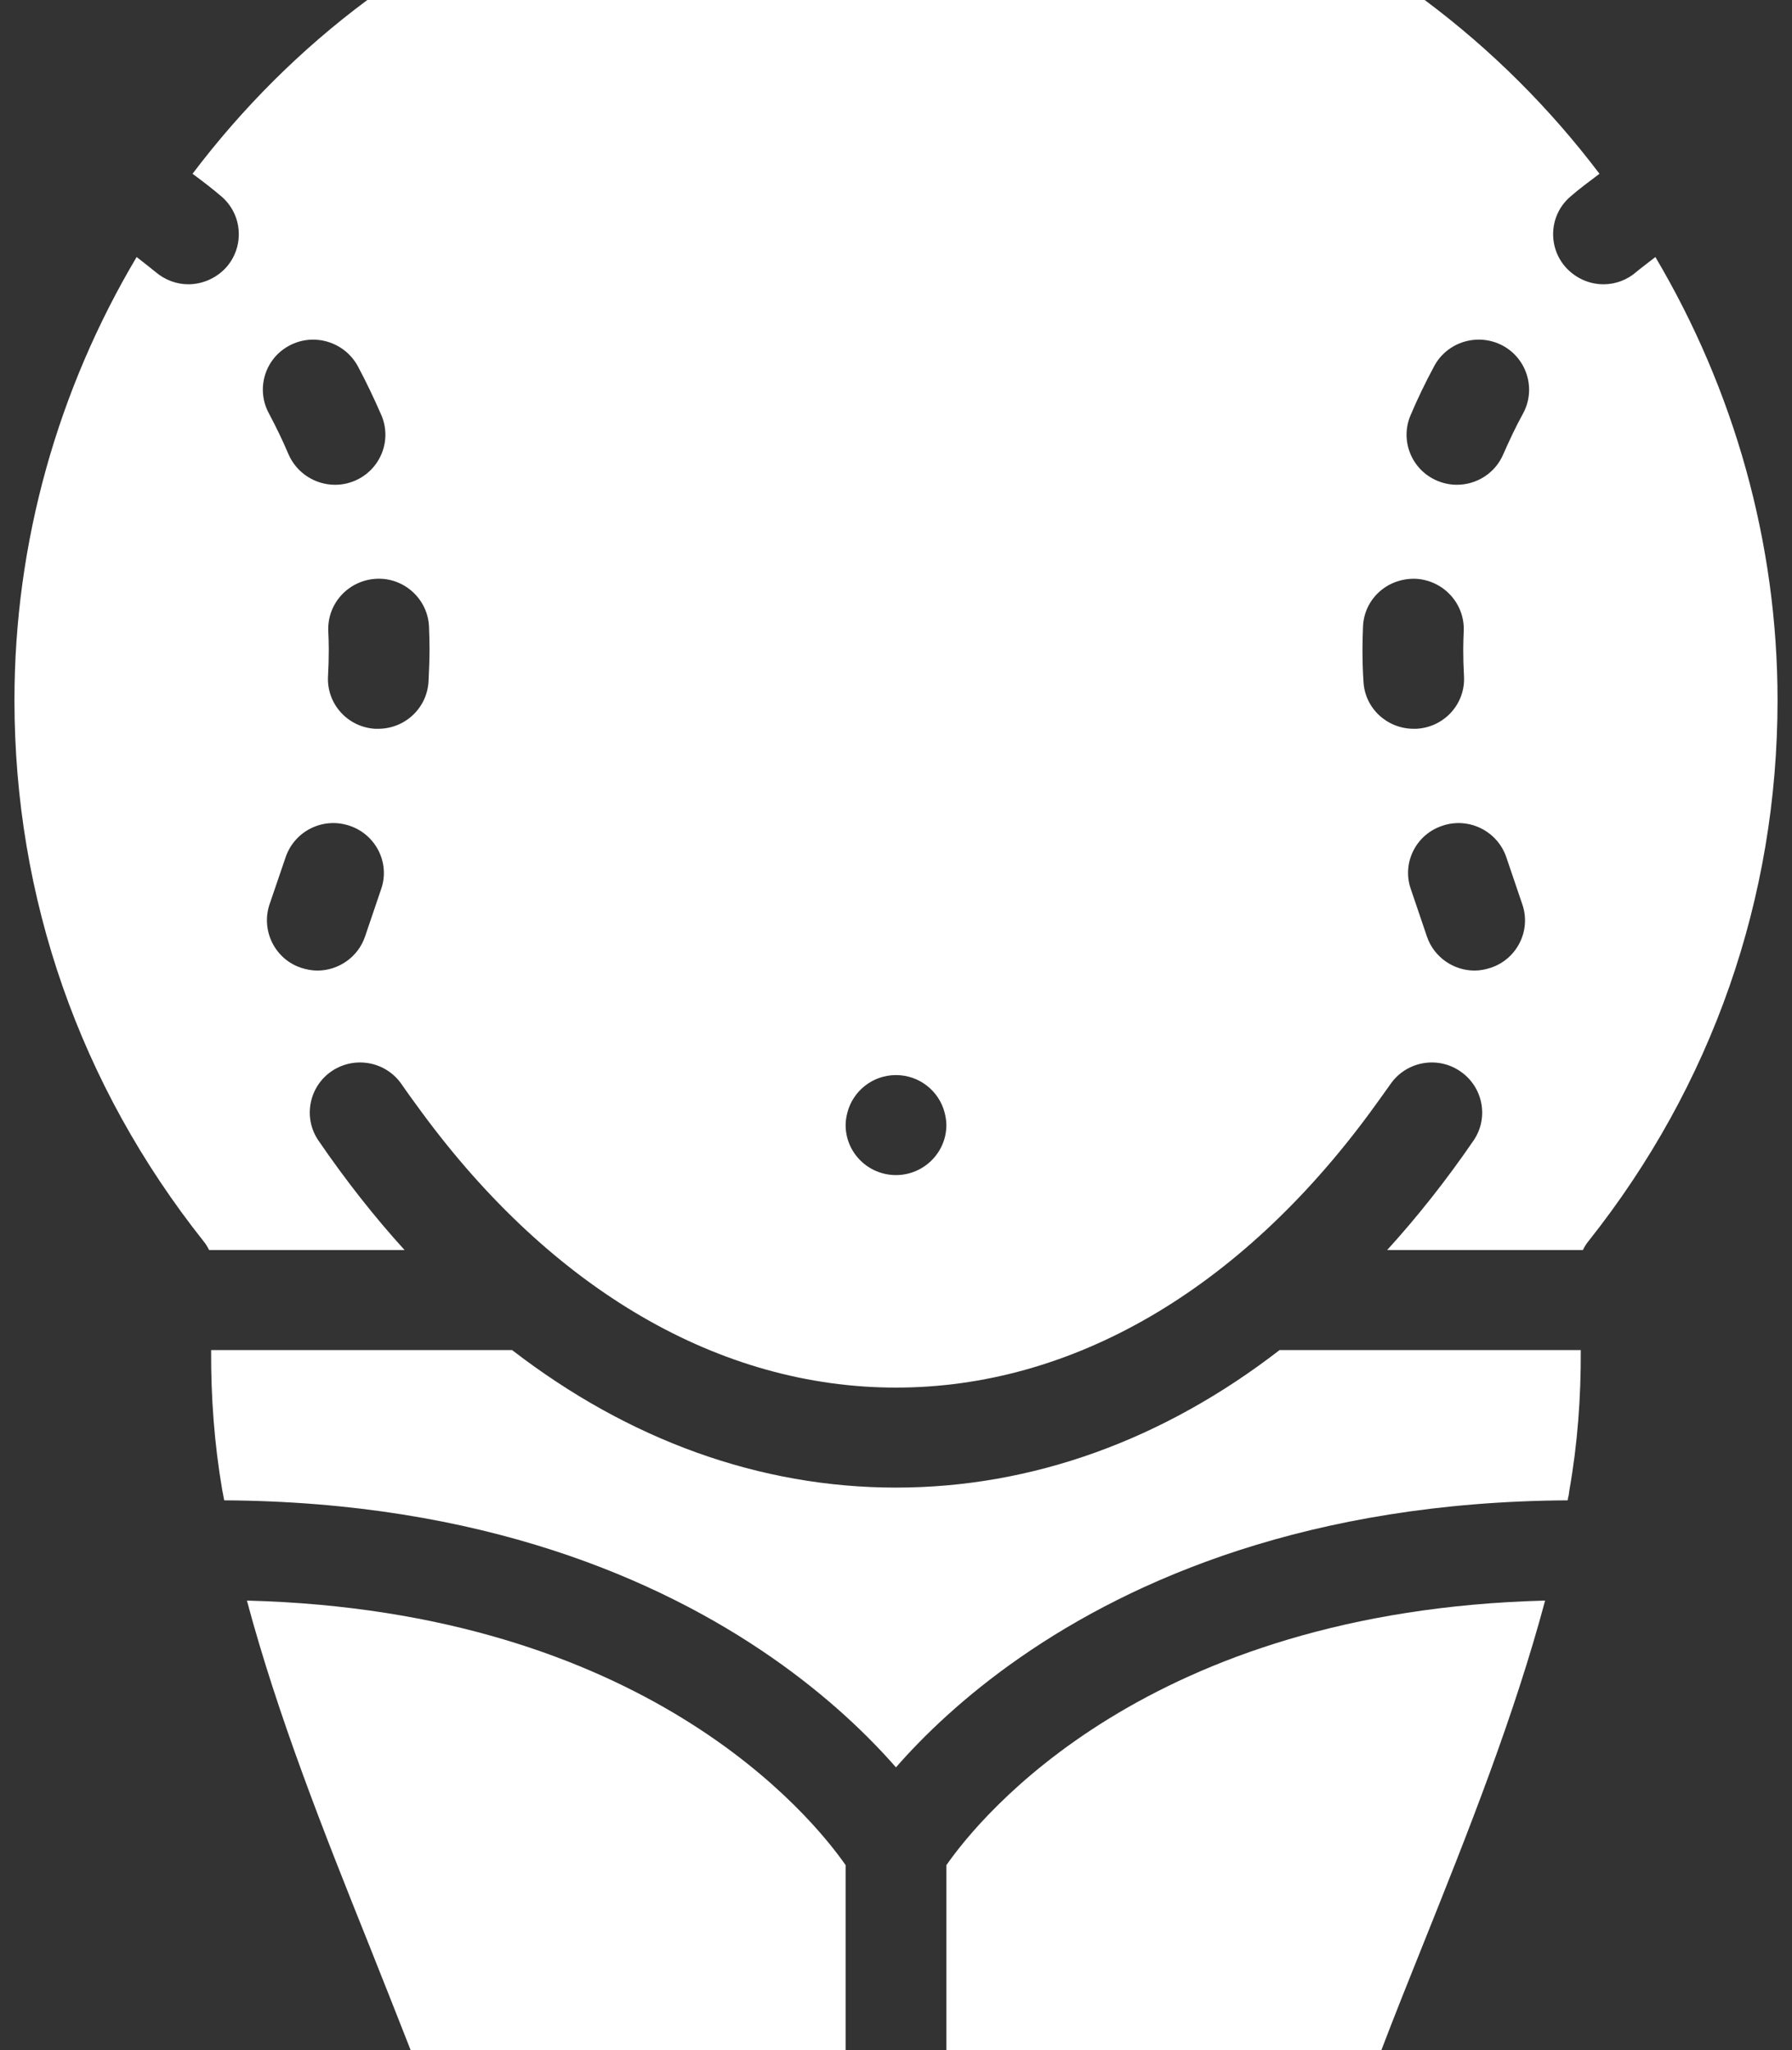
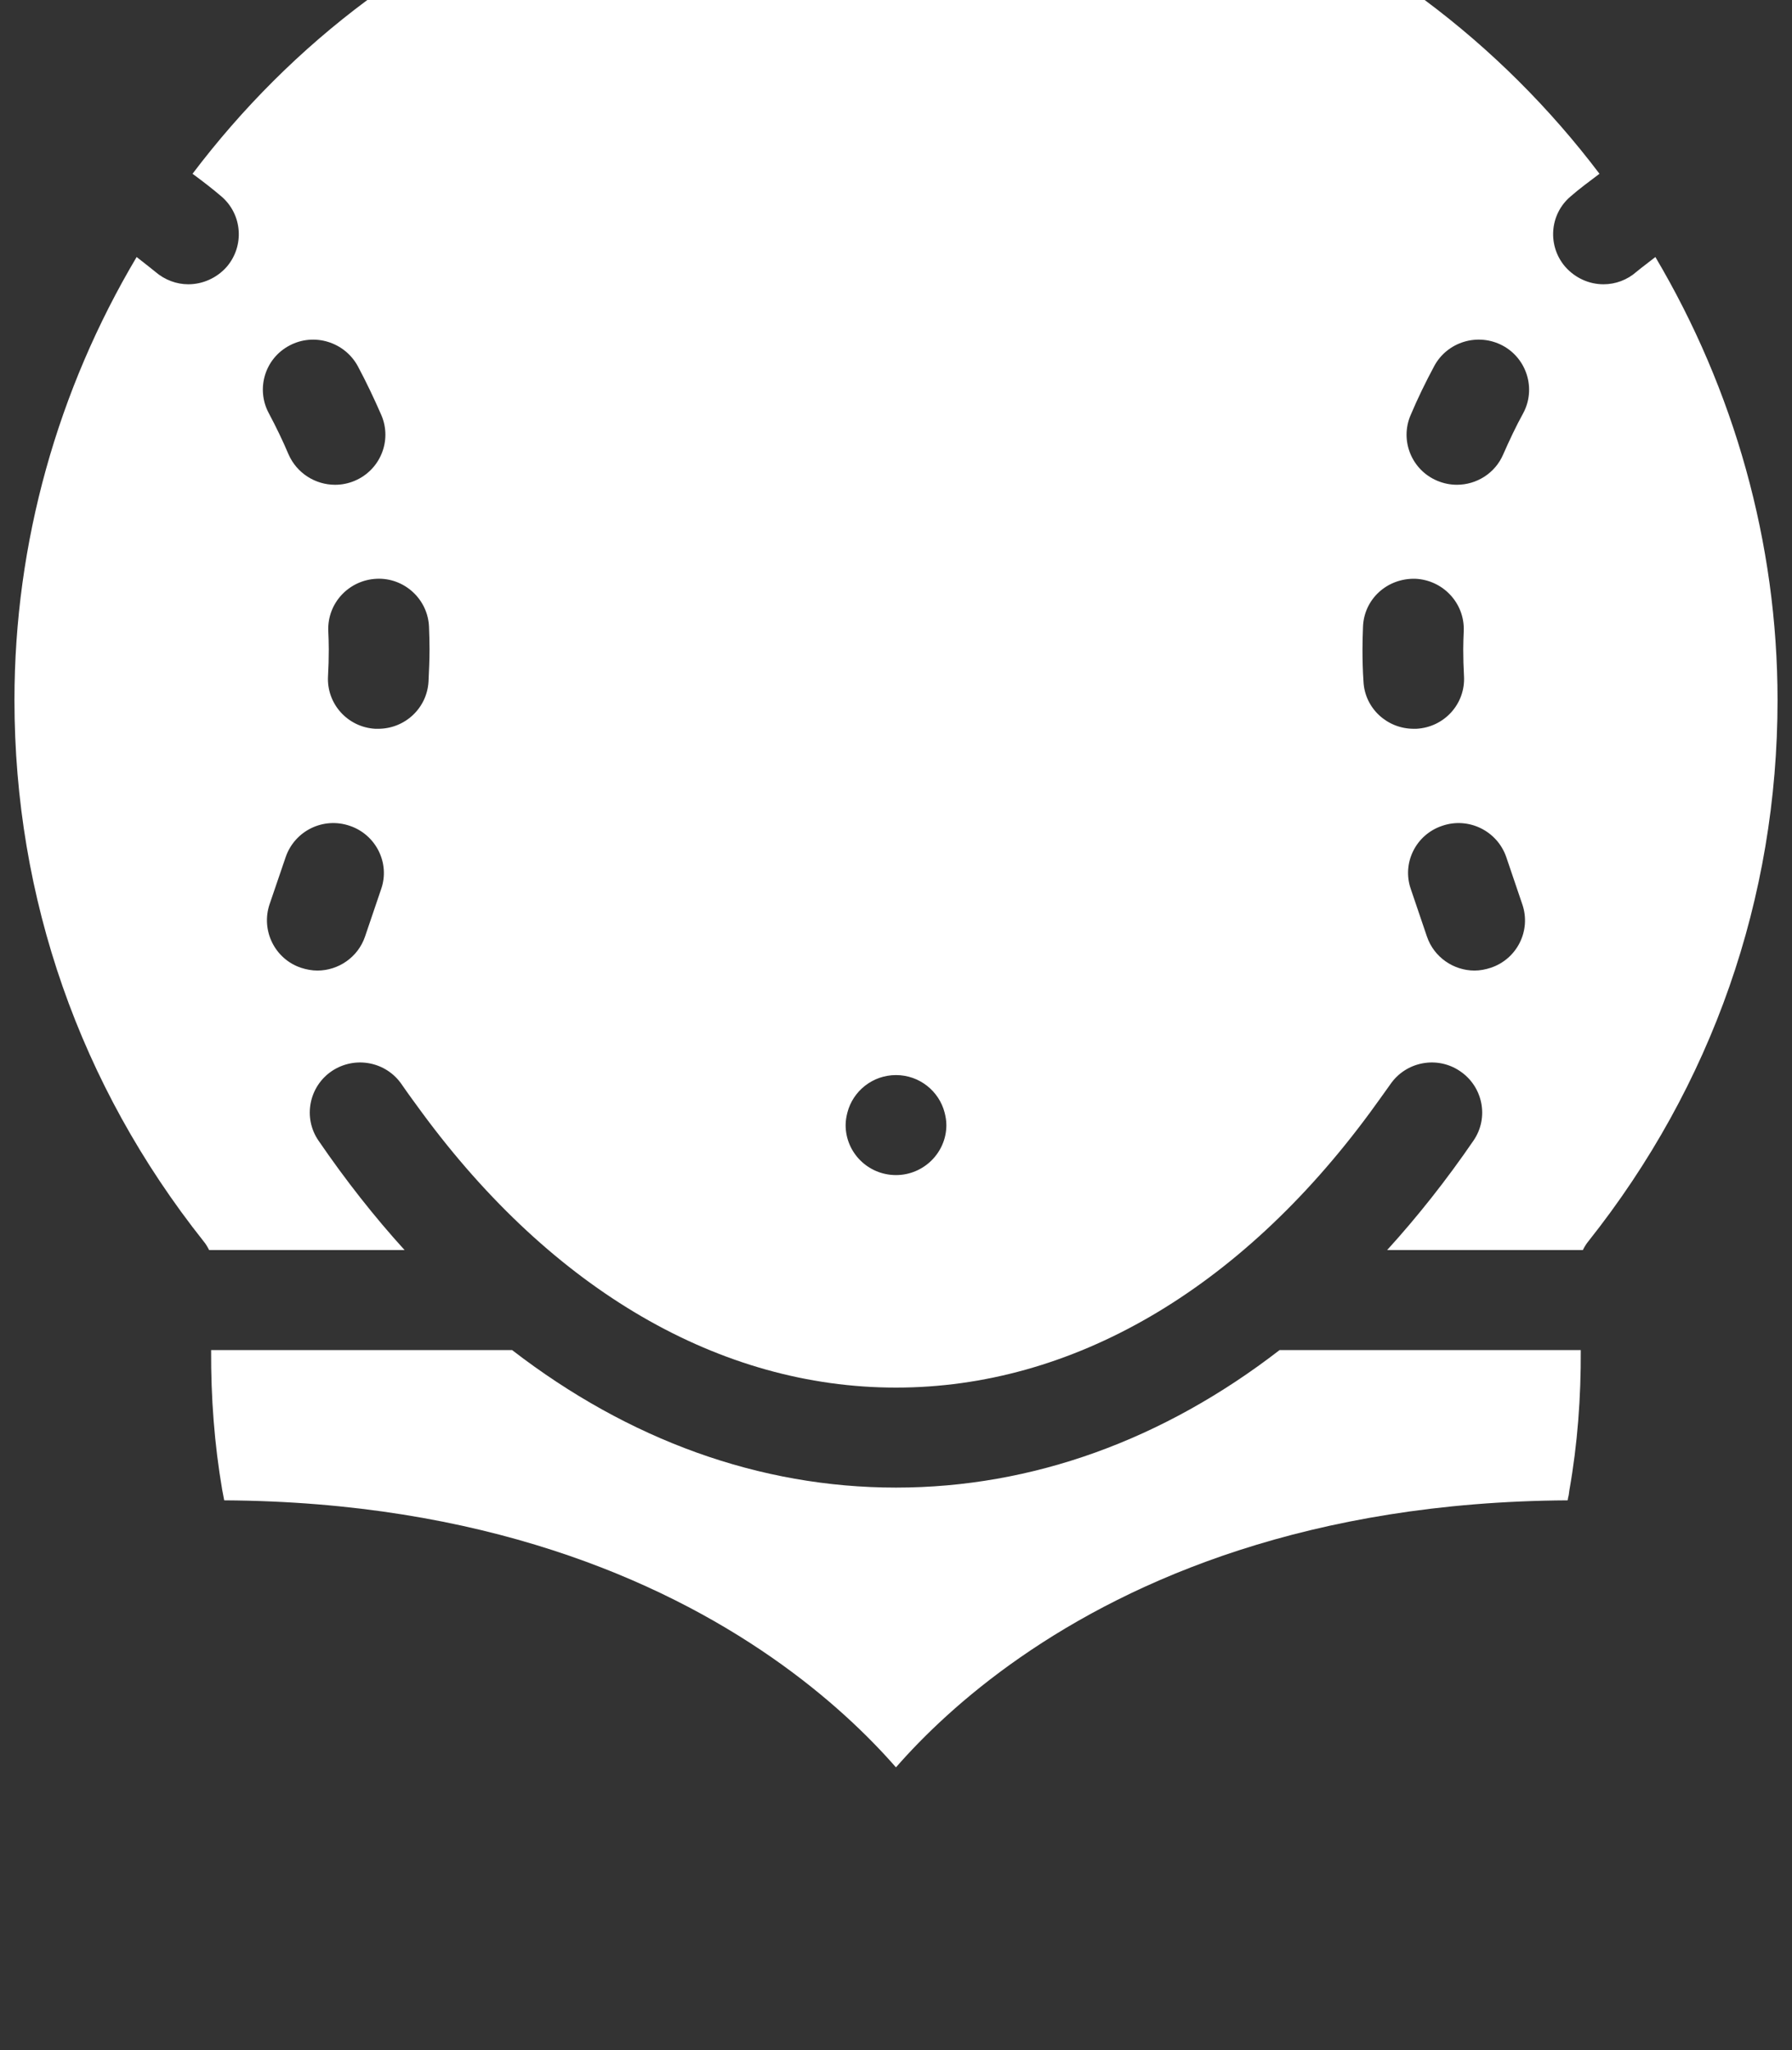
<svg xmlns="http://www.w3.org/2000/svg" width="118" height="135" viewBox="0 0 118 135" fill="none">
  <rect x="0" y="0" width="118" height="135" fill="#333333" stroke="none" />
  <path d="M109.004 16.925C108.59 17.255 108.159 17.567 107.761 17.896C107.147 18.44 106.368 18.72 105.588 18.72C104.659 18.72 103.747 18.325 103.083 17.584C101.889 16.218 102.021 14.126 103.415 12.941C104.012 12.414 104.676 11.938 105.323 11.443C102.072 7.145 98.208 3.276 93.813 0H24.188C19.777 3.276 15.929 7.145 12.678 11.443C13.325 11.92 13.972 12.414 14.586 12.941C15.963 14.126 16.112 16.202 14.918 17.584C14.255 18.325 13.326 18.72 12.397 18.72C11.635 18.72 10.855 18.44 10.225 17.896C9.827 17.567 9.412 17.255 8.997 16.925C3.805 25.666 0.952 35.726 0.952 46.097C0.952 59.152 5.264 71.484 13.407 81.74C13.557 81.922 13.672 82.119 13.772 82.317H26.642C24.652 80.127 22.761 77.723 20.97 75.106C19.942 73.608 20.34 71.55 21.849 70.53C23.375 69.509 25.432 69.904 26.459 71.419C26.891 72.045 27.339 72.653 27.786 73.263C36.393 84.953 47.406 91.373 58.999 91.373C70.592 91.373 81.605 84.953 90.212 73.263C90.659 72.654 91.091 72.045 91.539 71.419C92.567 69.904 94.623 69.509 96.133 70.53C97.659 71.551 98.057 73.609 97.028 75.106C95.237 77.723 93.33 80.127 91.34 82.317H104.226C104.326 82.119 104.442 81.922 104.591 81.74C112.737 71.484 117.048 59.154 117.048 46.097C117.048 35.726 114.179 25.666 109.004 16.925ZM19.062 22.753C20.672 21.897 22.678 22.506 23.557 24.104C24.12 25.158 24.635 26.244 25.116 27.346C25.829 29.025 25.033 30.953 23.358 31.66C22.926 31.841 22.496 31.923 22.064 31.923C20.771 31.923 19.544 31.166 18.997 29.914C18.615 29.009 18.167 28.087 17.703 27.215C16.84 25.617 17.437 23.608 19.062 22.753ZM25.099 58.543L24.037 61.671C23.573 63.038 22.279 63.911 20.902 63.911C20.537 63.911 20.189 63.845 19.824 63.729C18.099 63.153 17.17 61.276 17.75 59.548L18.812 56.436C19.409 54.707 21.284 53.785 23.025 54.378C24.751 54.954 25.696 56.831 25.099 58.543ZM28.217 44.879C28.117 46.64 26.657 47.991 24.9 47.991H24.717C22.893 47.892 21.5 46.344 21.599 44.533C21.633 43.94 21.649 43.348 21.649 42.755C21.649 42.344 21.633 41.949 21.616 41.537C21.55 39.709 22.976 38.195 24.801 38.112C26.625 38.03 28.185 39.463 28.25 41.29C28.267 41.768 28.284 42.261 28.284 42.755C28.284 43.463 28.25 44.171 28.217 44.879ZM59 77.379C57.159 77.379 55.683 75.897 55.683 74.086C55.683 73.79 55.733 73.527 55.799 73.263C56.163 71.847 57.458 70.794 59 70.794C60.542 70.794 61.836 71.848 62.201 73.263C62.267 73.526 62.317 73.789 62.317 74.085C62.317 75.896 60.825 77.379 59 77.379L59 77.379ZM89.783 44.879C89.734 44.171 89.717 43.462 89.717 42.755C89.717 42.261 89.734 41.767 89.751 41.274C89.817 39.463 91.326 38.063 93.201 38.112C95.025 38.195 96.452 39.726 96.385 41.536C96.369 41.948 96.352 42.343 96.352 42.755C96.352 43.347 96.368 43.94 96.402 44.533C96.501 46.344 95.108 47.892 93.266 47.99H93.084C91.341 47.99 89.866 46.64 89.783 44.879ZM98.158 63.729C97.81 63.844 97.445 63.911 97.096 63.911C95.719 63.911 94.426 63.038 93.961 61.671L92.899 58.543C92.302 56.831 93.231 54.954 94.972 54.378C96.697 53.785 98.587 54.707 99.184 56.436L100.246 59.564C100.828 61.276 99.9 63.153 98.158 63.729ZM100.298 27.213C99.817 28.086 99.386 29.008 98.987 29.913C98.456 31.165 97.229 31.922 95.935 31.922C95.504 31.922 95.073 31.839 94.642 31.659C92.951 30.951 92.171 29.008 92.883 27.345C93.347 26.241 93.879 25.155 94.443 24.102C95.305 22.505 97.312 21.896 98.938 22.752C100.547 23.607 101.16 25.616 100.298 27.213Z" fill="white" />
  <path d="M58.998 97.958C50.009 97.958 41.384 94.814 33.722 88.903H13.902C13.886 92.015 14.117 95.109 14.632 98.106L14.698 98.451C14.714 98.566 14.748 98.682 14.764 98.797C23.272 98.847 30.42 100.148 36.375 102.074C48.283 105.926 55.431 112.298 58.997 116.38C62.562 112.298 69.711 105.926 81.618 102.074C87.573 100.148 94.72 98.847 103.229 98.797C103.245 98.682 103.263 98.566 103.295 98.468L103.345 98.106C103.876 95.11 104.107 92.015 104.091 88.903H84.257C76.612 94.812 67.987 97.958 58.998 97.958Z" fill="white" />
-   <path d="M62.319 122.815V134.998H90.962C91.841 132.694 92.77 130.373 93.715 128.019C96.683 120.626 99.702 113.021 101.743 105.398C75.554 106.072 64.574 119.588 62.32 122.815H62.319Z" fill="white" />
-   <path d="M16.259 105.398C18.298 113.021 21.317 120.627 24.286 128.035C25.215 130.373 26.144 132.71 27.04 134.999L55.682 135V122.817C53.442 119.606 42.463 106.073 16.26 105.398L16.259 105.398Z" fill="white" />
</svg>